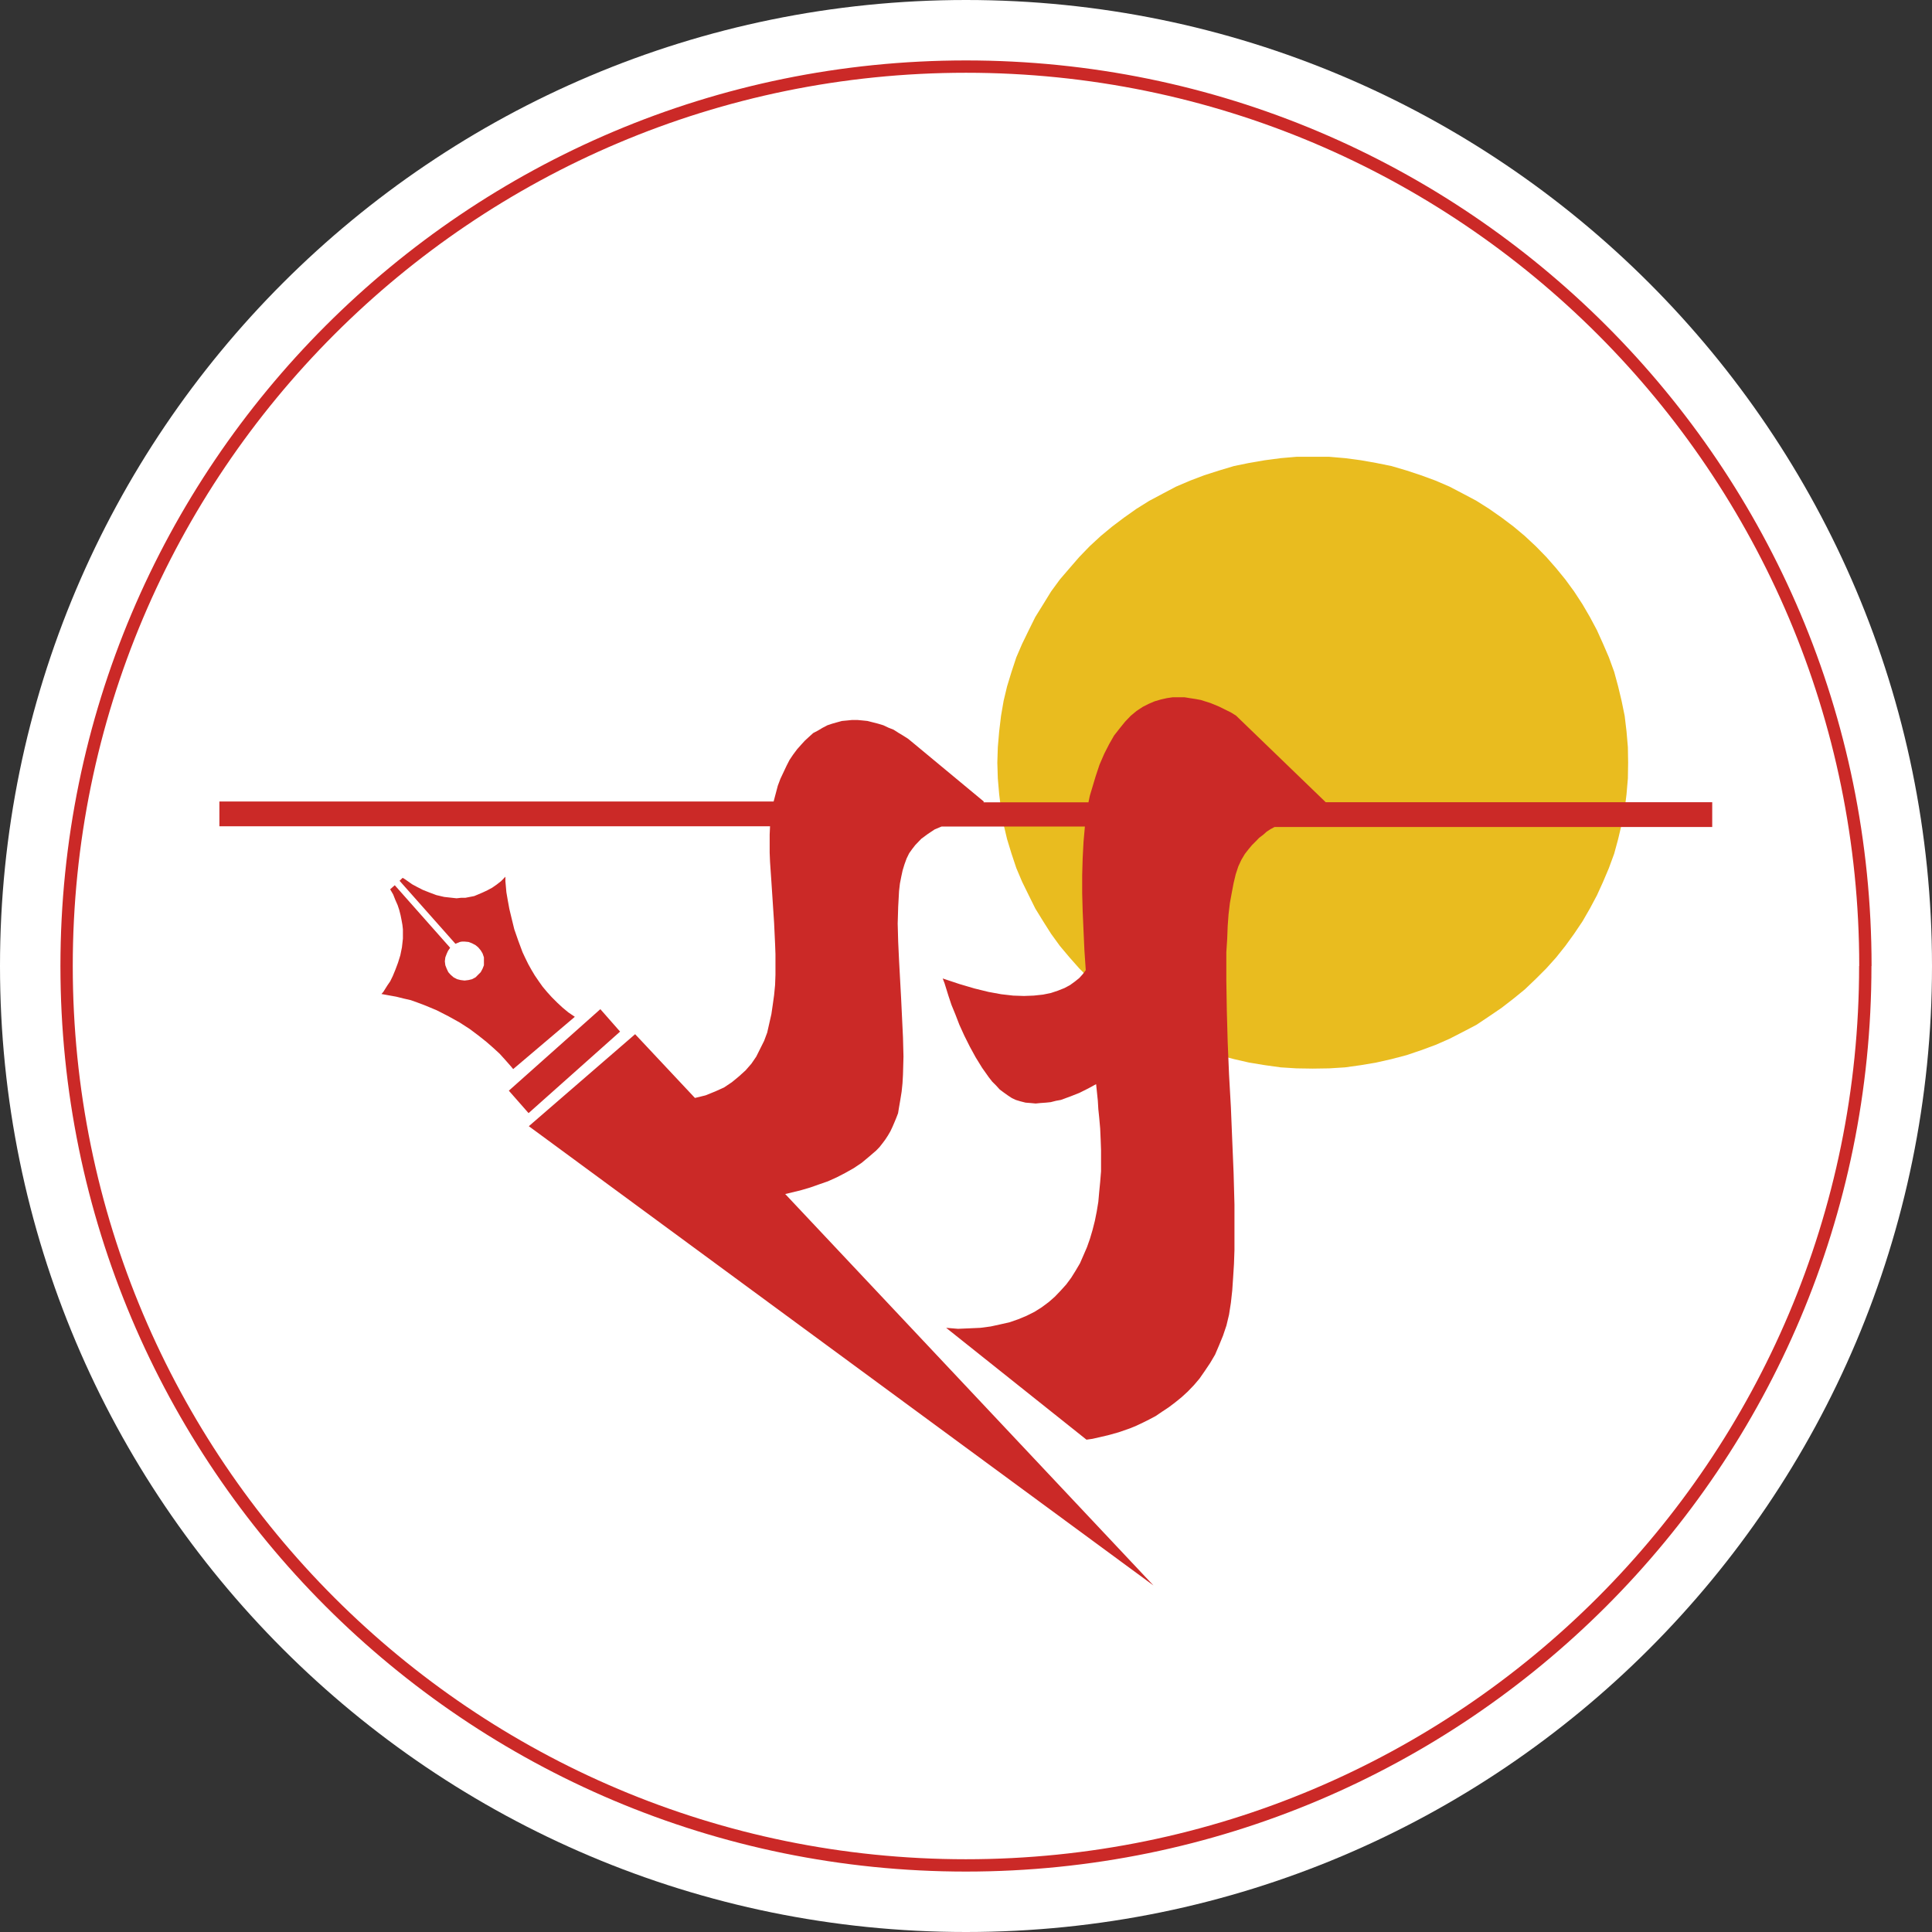
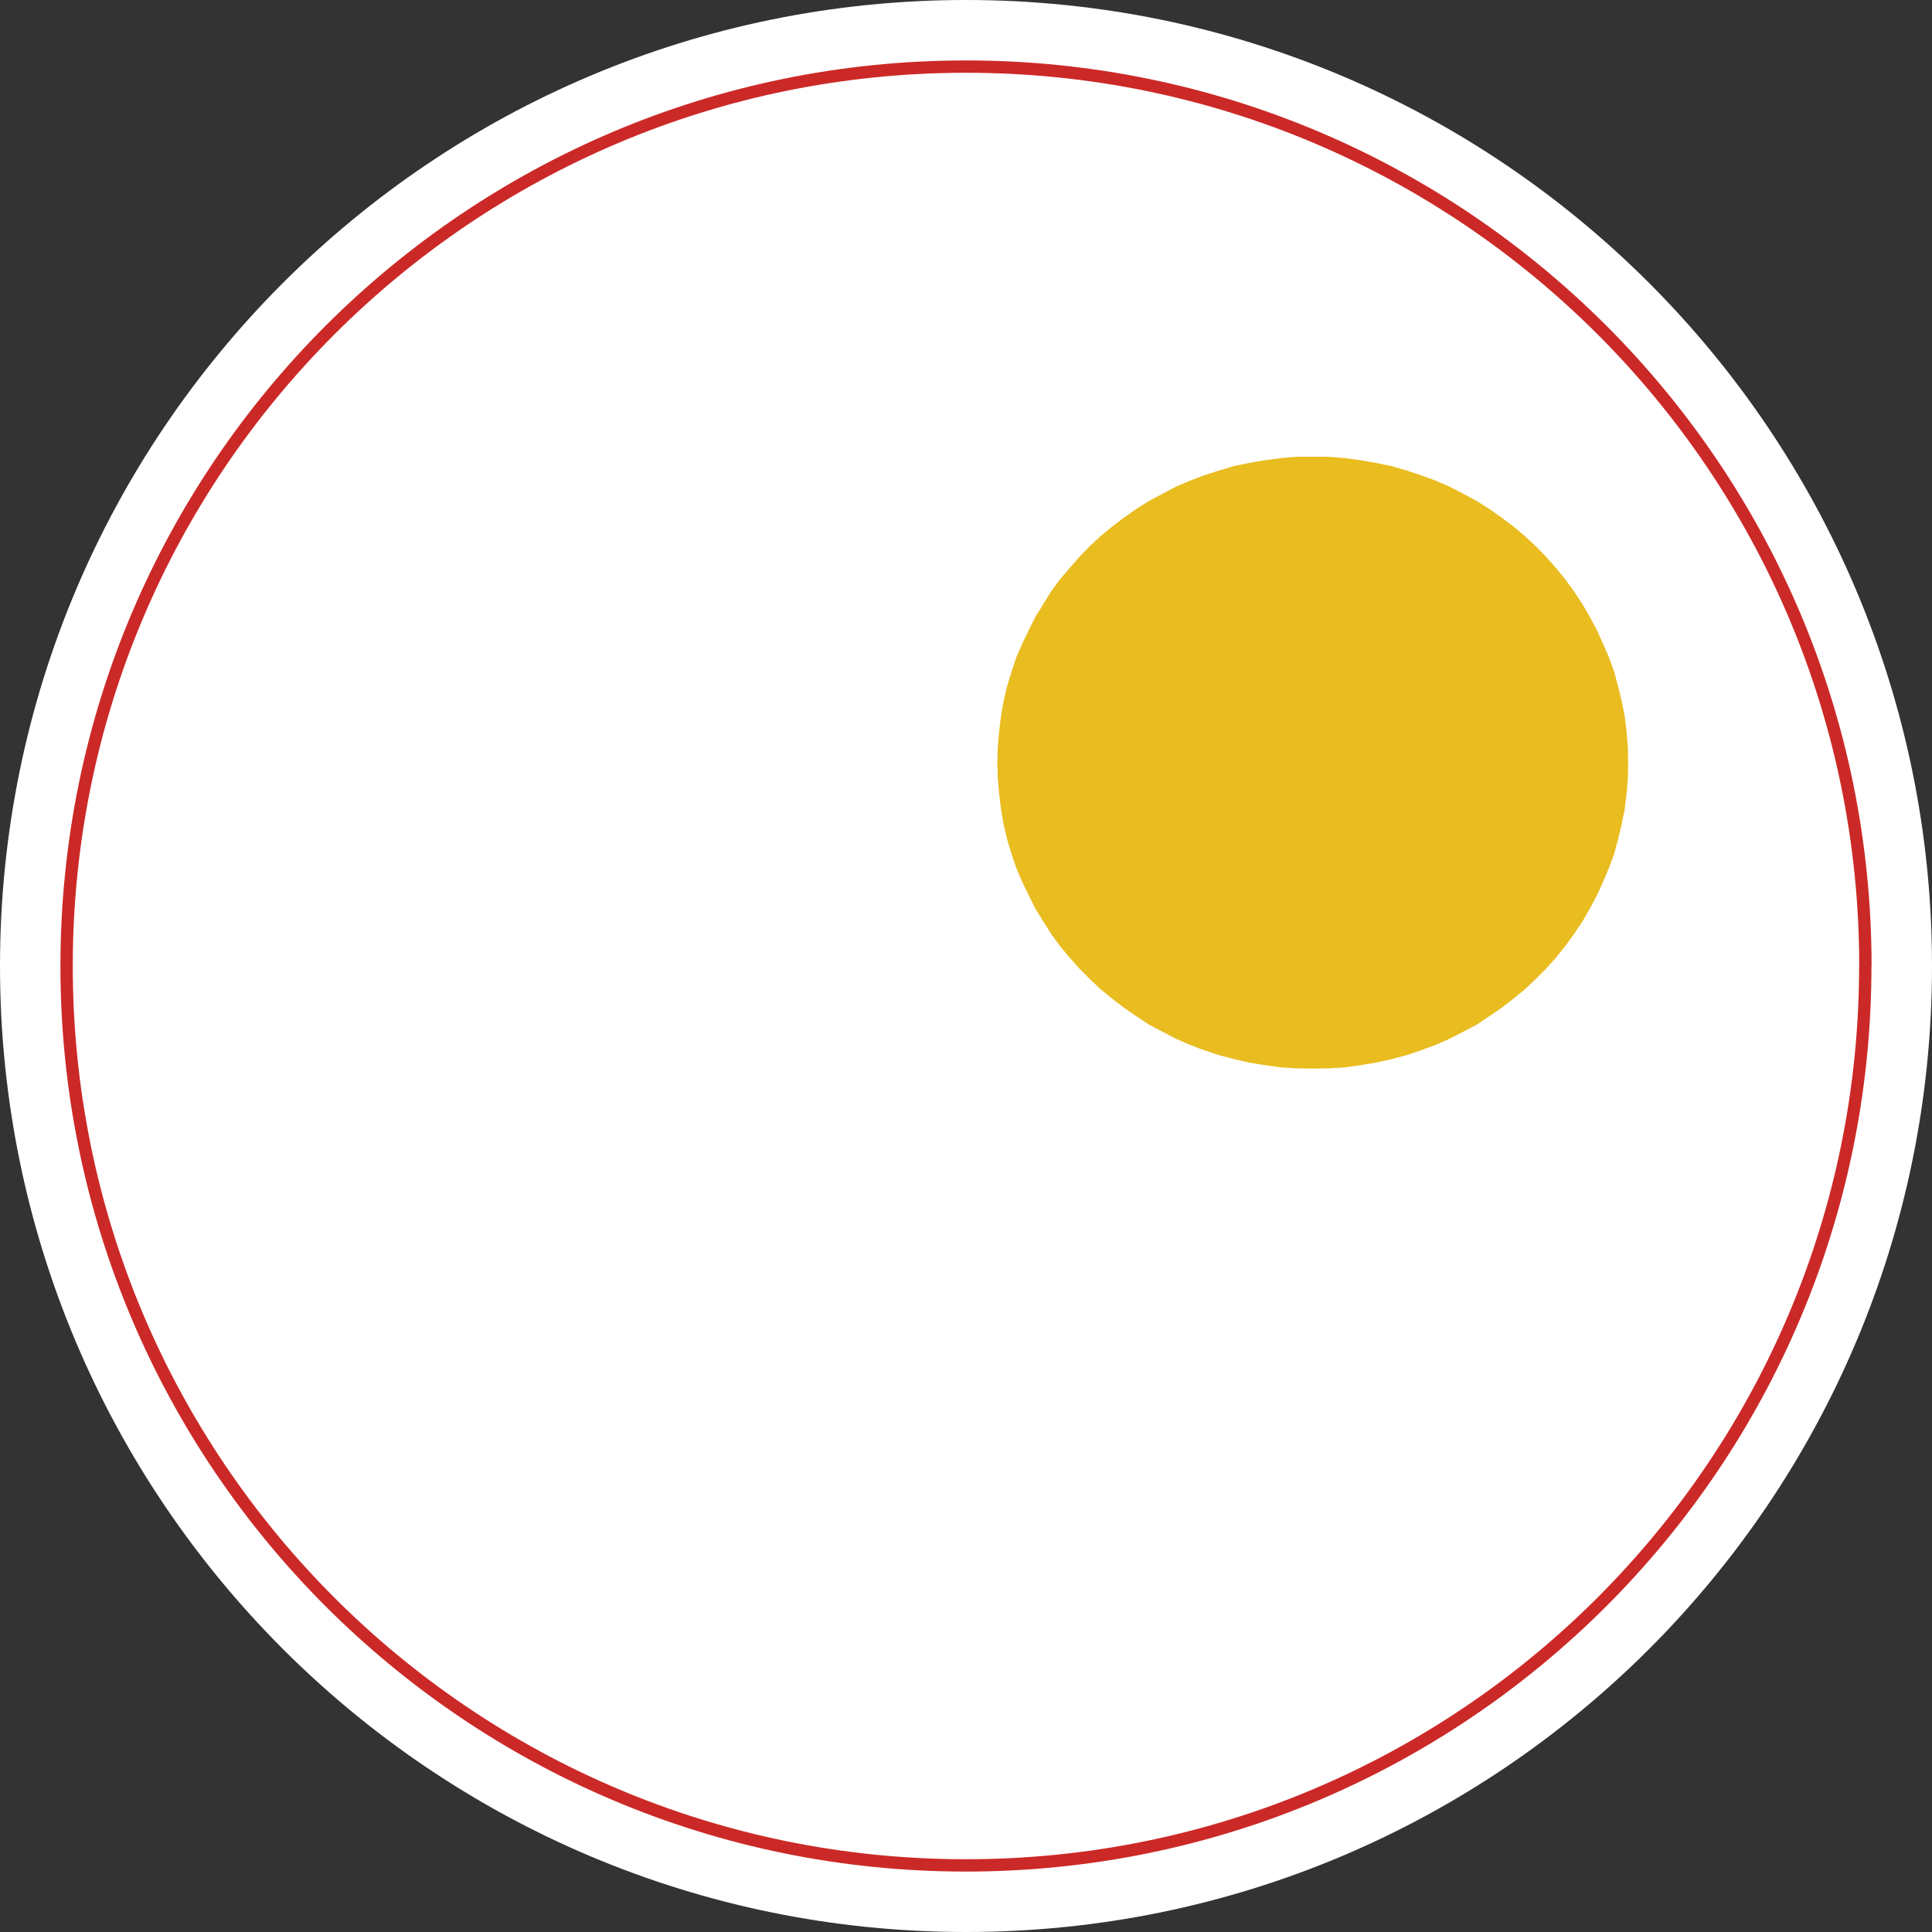
<svg xmlns="http://www.w3.org/2000/svg" id="Layer_2" data-name="Layer 2" viewBox="0 0 156.66 156.66">
  <rect x="0" y="0" width="156.66" height="156.66" fill="#333333" stroke="none" />
  <defs>
    <style>
      .cls-1 {
        fill: #e9bc1f;
      }

      .cls-1, .cls-2, .cls-3 {
        fill-rule: evenodd;
      }

      .cls-4 {
        fill: none;
        stroke: #cb2927;
        stroke-miterlimit: 10;
        stroke-width: 1px;
      }

      .cls-2 {
        fill: #fff;
      }

      .cls-3 {
        fill: #cb2927;
      }
    </style>
  </defs>
  <g id="Layer_1-2" data-name="Layer 1">
    <g>
      <path class="cls-2" d="M156.66,78.33c0,43.26-35.07,78.33-78.33,78.33S0,121.59,0,78.33,35.07,0,78.33,0s78.33,35.07,78.33,78.33" />
      <polygon class="cls-1" points="106.45 37.04 107.78 37.04 109.06 37.15 110.35 37.32 111.59 37.54 112.83 37.79 114.05 38.15 115.23 38.54 116.4 38.97 117.54 39.46 118.65 40.04 119.72 40.61 120.75 41.26 121.75 41.96 122.72 42.69 123.64 43.46 124.53 44.29 125.39 45.17 126.18 46.07 126.93 46.99 127.64 47.96 128.32 49 128.92 50.03 129.49 51.1 129.99 52.21 130.46 53.3 130.89 54.48 131.21 55.66 131.49 56.83 131.74 58.05 131.89 59.31 132 60.59 132.02 61.84 132 63.12 131.89 64.4 131.74 65.62 131.49 66.86 131.21 68.04 130.89 69.22 130.46 70.39 129.99 71.5 129.49 72.6 128.92 73.67 128.32 74.71 127.64 75.72 126.93 76.7 126.18 77.64 125.39 78.52 124.53 79.38 123.64 80.23 122.72 80.98 121.75 81.73 120.75 82.41 119.72 83.1 118.65 83.66 117.54 84.23 116.4 84.73 115.23 85.16 114.05 85.56 112.83 85.88 111.59 86.16 110.35 86.37 109.06 86.55 107.78 86.63 106.45 86.65 105.13 86.63 103.85 86.55 102.56 86.37 101.28 86.16 100.06 85.88 98.86 85.56 97.64 85.16 96.51 84.73 95.36 84.23 94.26 83.66 93.19 83.1 92.15 82.41 91.16 81.73 90.19 80.98 89.26 80.23 88.36 79.38 87.51 78.52 86.73 77.64 85.94 76.7 85.23 75.72 84.59 74.71 83.95 73.67 83.42 72.6 82.88 71.5 82.41 70.39 82.02 69.22 81.66 68.04 81.38 66.86 81.17 65.62 81.02 64.4 80.91 63.12 80.87 61.84 80.91 60.59 81.02 59.31 81.17 58.05 81.38 56.83 81.66 55.66 82.02 54.48 82.41 53.3 82.88 52.21 83.42 51.1 83.95 50.03 84.59 49 85.23 47.96 85.94 46.99 86.73 46.07 87.51 45.17 88.36 44.29 89.26 43.46 90.19 42.69 91.16 41.96 92.15 41.26 93.19 40.61 94.26 40.04 95.36 39.46 96.51 38.97 97.64 38.54 98.86 38.15 100.06 37.79 101.28 37.54 102.56 37.32 103.85 37.15 105.13 37.04 106.45 37.04" />
-       <path class="cls-3" d="M79.78,65h0l-5.75-4.77-.39-.32-.39-.25-.4-.24-.39-.25-.43-.17-.4-.19-.43-.13-.43-.11-.43-.11-.39-.04-.43-.04h-.43l-.39.04-.43.04-.4.11-.39.11-.39.13-.4.21-.35.21-.4.21-.32.29-.35.32-.32.35-.32.36-.32.43-.29.43-.24.47-.25.53-.25.53-.21.56-.17.64-.17.64H17.79v2.01h44.65l-.03.67v1.47l.03.75.11,1.6.11,1.67.11,1.68.08,1.71.03.82v1.67l-.03.83-.08.82-.11.79-.11.75-.17.75-.17.75-.25.67-.32.64-.32.64-.39.57-.47.54-.54.49-.57.47-.64.43-.71.32-.79.32-.86.21-4.85-5.17-8.62,7.46,50.65,37.24-29.86-31.74.64-.15.68-.17.71-.21.71-.25.72-.25.71-.32.68-.35.71-.4.64-.43.6-.5.29-.25.28-.24.28-.29.25-.32.21-.28.21-.32.21-.36.17-.36.15-.35.15-.36.15-.39.07-.43.11-.64.11-.68.07-.68.04-.71.04-1.46-.04-1.54-.15-3.14-.17-3.13-.07-1.5-.04-1.47.04-1.35.07-1.28.07-.61.11-.56.11-.51.15-.49.17-.47.21-.43.25-.35.25-.32.49-.51.53-.39.54-.36.57-.24h11.62l-.11,1.24-.07,1.32-.04,1.39v1.46l.04,1.46.07,1.58.07,1.56.11,1.64-.24.32-.29.32-.35.28-.4.29-.45.24-.53.21-.57.19-.64.13-.75.08-.79.03-.88-.03-.96-.11-1.04-.19-1.14-.28-1.22-.36-1.35-.45.15.39.32,1.03.24.72.32.78.32.83.4.88.45.9.47.86.53.86.53.75.28.36.32.32.29.32.32.24.35.25.32.21.32.15.36.11.43.11.39.03.43.04.4-.04.43-.03.39-.04.43-.11.39-.07.79-.29.71-.28.72-.36.64-.35.07.67.07.68.04.68.07.67.08.9.04.9.03.86v1.71l-.07.86-.08.82-.07.79-.13.79-.15.75-.19.75-.21.71-.24.68-.29.67-.28.64-.36.61-.35.56-.4.54-.46.51-.47.49-.49.43-.58.43-.57.36-.64.32-.67.28-.72.25-.75.17-.78.17-.83.11-.88.04-.94.04-.96-.08,11.38,9.07.49-.07,1.26-.29.86-.24.92-.32.51-.21.53-.25.5-.25.53-.28.53-.36.53-.35.53-.4.53-.43.49-.45.51-.53.45-.53.43-.62.43-.64.4-.68.32-.75.32-.78.28-.83.21-.88.15-.96.11-1,.07-1.03.07-1.11.04-1.14v-3.68l-.07-2.57-.11-2.63-.11-2.69-.15-2.67-.11-2.63-.07-2.53-.04-2.46v-2.29l.07-1.07.04-1.04.07-.96.11-.92.15-.82.15-.79.17-.71.21-.64.25-.54.28-.47.28-.36.29-.35.32-.32.28-.29.32-.24.28-.25.32-.21.32-.17h35.49v-2.01h-31.34l-7.27-7.02-.4-.25-.99-.49-.68-.28-.79-.25-.43-.08-.46-.07-.43-.07h-.96l-.47.07-.49.11-.51.15-.49.21-.47.24-.5.33-.47.39-.45.47-.43.53-.47.6-.39.68-.4.78-.39.9-.32.96-.32,1.07-.15.5-.11.53h-8.52ZM31.65,72.1h0l.36-.32,4.49,5.07-.17.25-.11.24-.11.29-.04.32.04.32.11.28.13.28.19.21.24.21.29.15.28.07.32.04.32-.04.29-.07.28-.15.21-.21.21-.21.15-.28.11-.28v-.64l-.11-.32-.15-.25-.21-.25-.21-.17-.28-.15-.29-.11-.32-.03h-.21l-.17.03-.19.08-.17.07-4.53-5.11.25-.24.21.13.57.4.39.21.47.24.53.21.56.21.64.15.64.07.36.04.36-.04h.35l.36-.07.36-.07.36-.15.35-.15.36-.17.39-.21.36-.25.36-.28.35-.36v.36l.08.9.11.64.13.71.19.79.21.86.32.92.35.94.21.45.25.51.25.45.28.47.32.47.32.45.36.43.39.43.43.43.43.4.47.39.53.36-5,4.24-.17-.21-.53-.6-.39-.43-.51-.47-.56-.49-.64-.51-.72-.54-.82-.53-.9-.5-.96-.49-.5-.21-.51-.21-.56-.21-.53-.19-.57-.13-.6-.15-.61-.11-.6-.11.15-.17.32-.51.24-.35.21-.43.21-.51.21-.56.19-.61.13-.64.04-.35.04-.36v-.75l-.04-.36-.07-.39-.08-.4-.11-.43-.13-.39-.19-.43-.17-.43-.25-.43ZM42.86,90.26l7.42-6.61-1.6-1.82-7.42,6.61,1.6,1.82Z" />
      <path class="cls-4" d="M151.25,78.33c0,40.28-32.65,72.93-72.93,72.93S5.4,118.6,5.4,78.33,38.05,5.4,78.33,5.4s72.93,32.65,72.93,72.93" />
    </g>
  </g>
</svg>